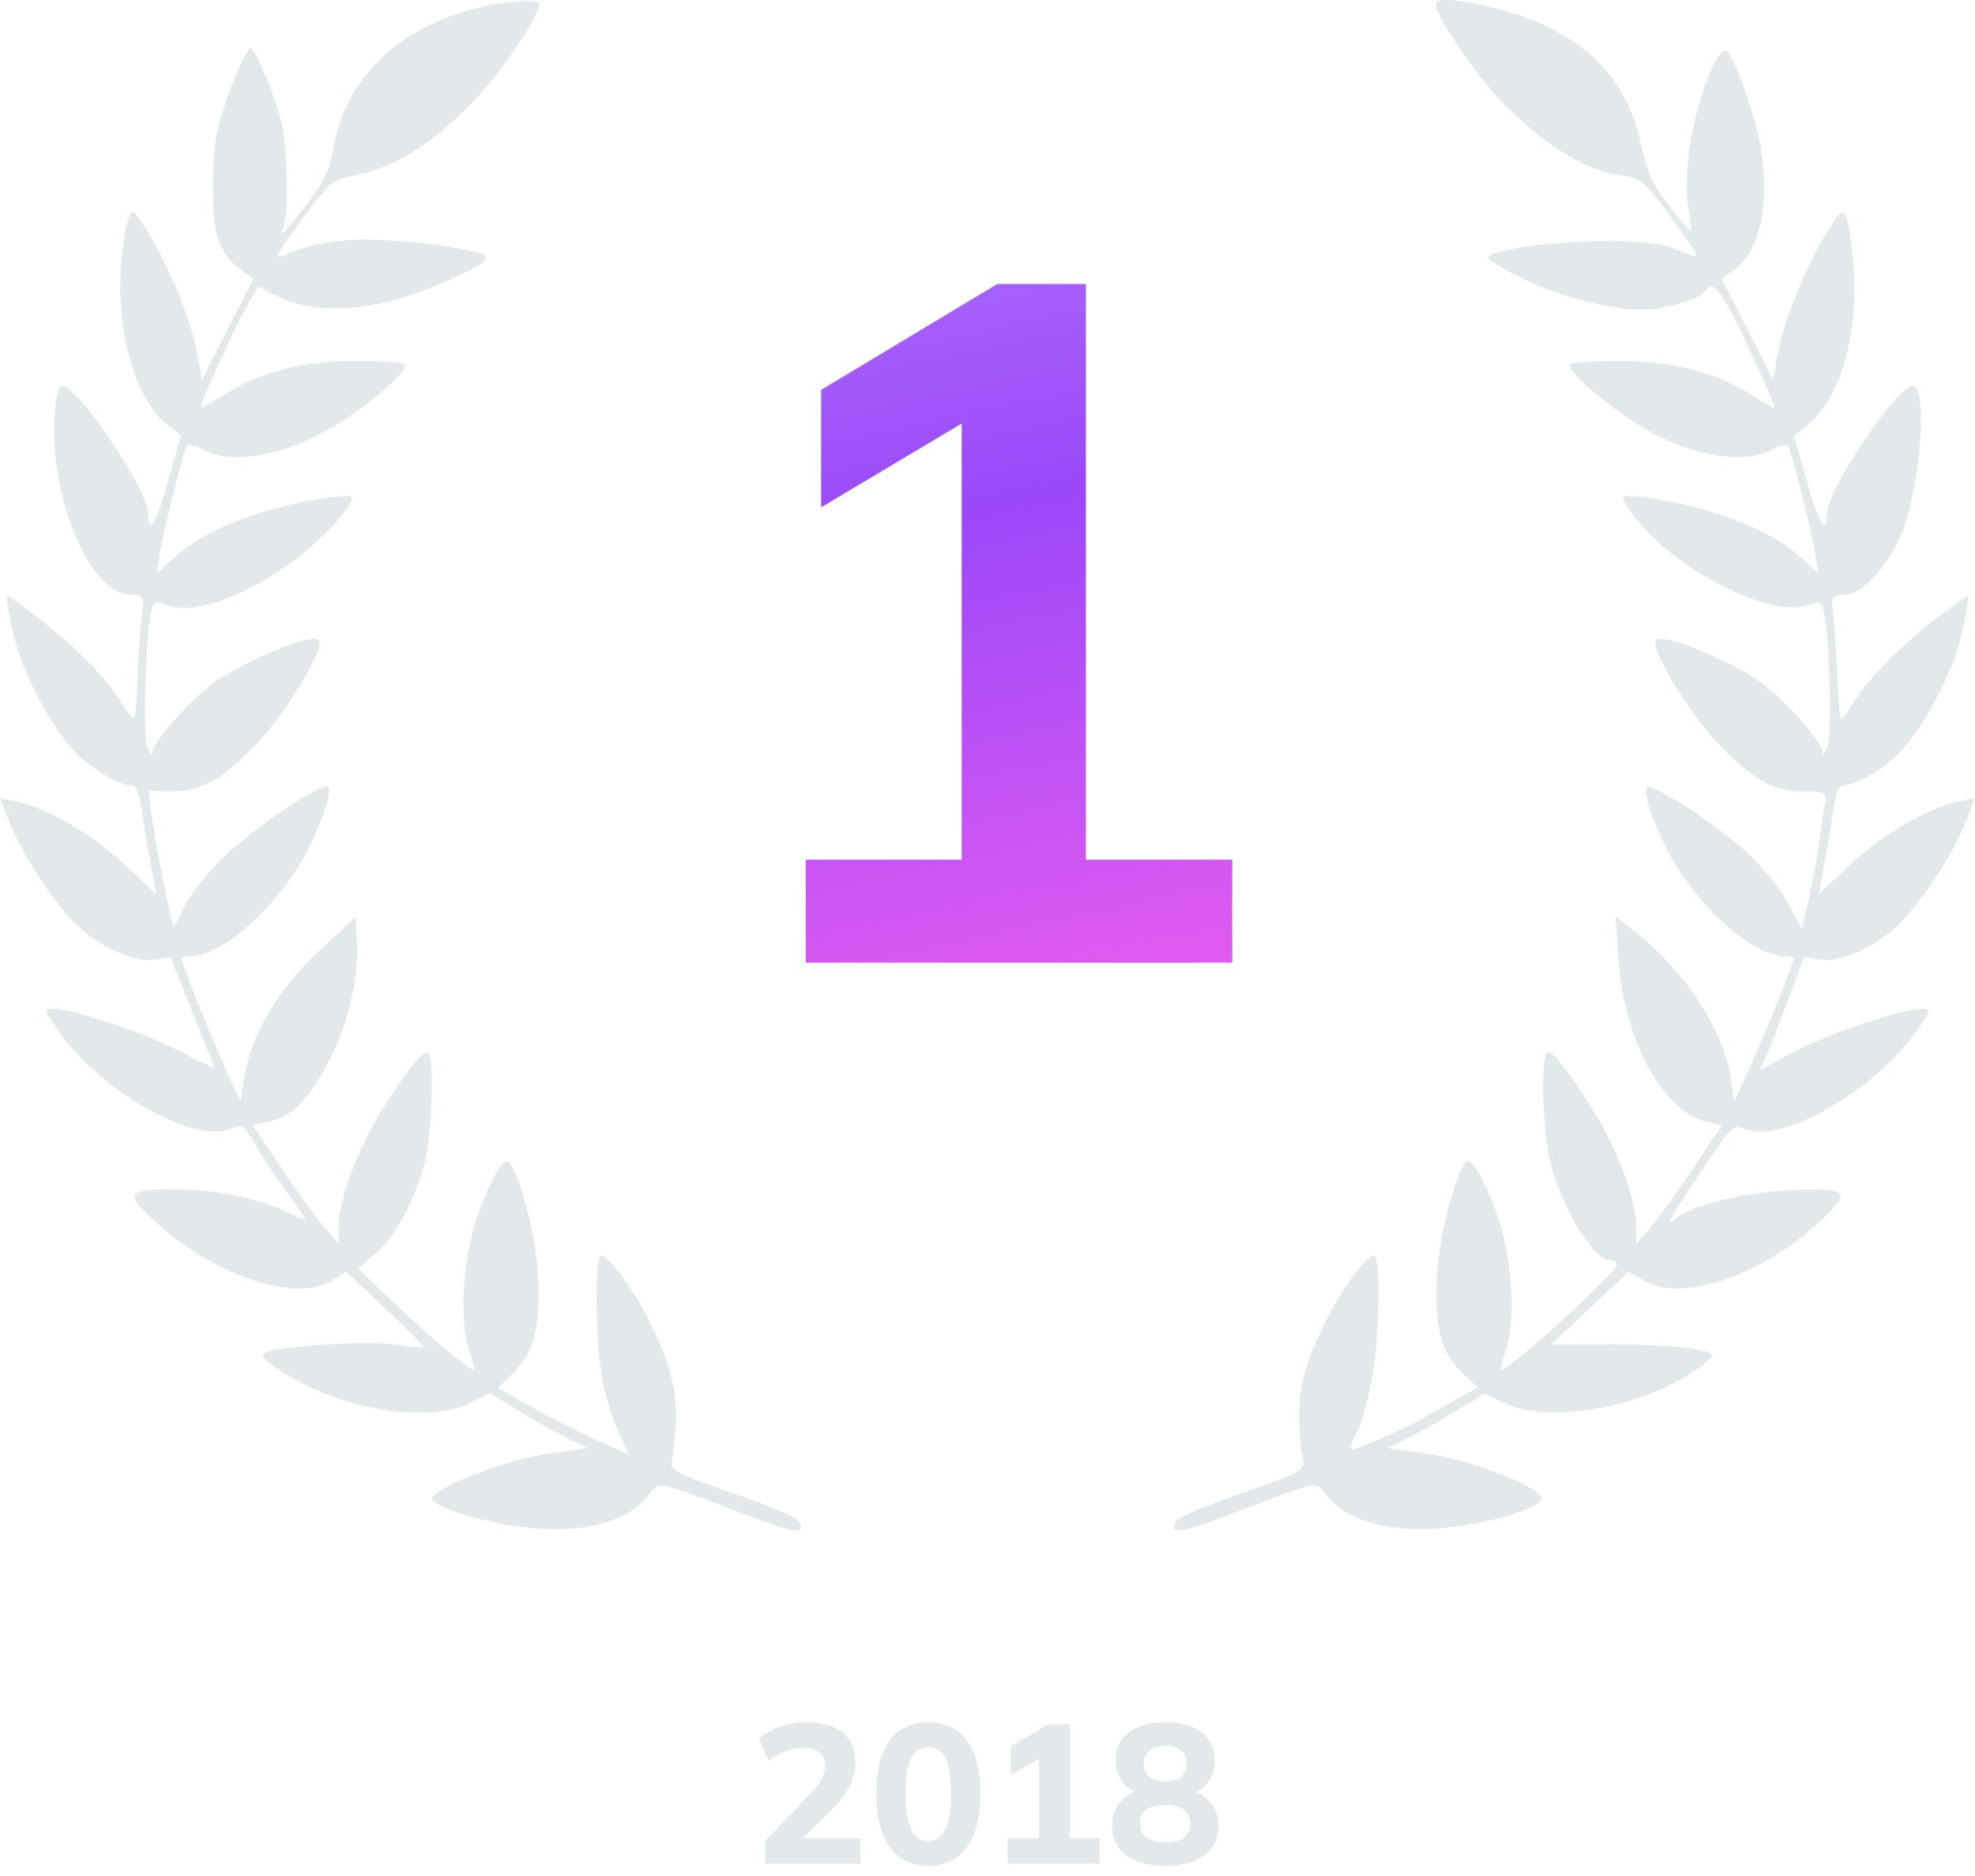
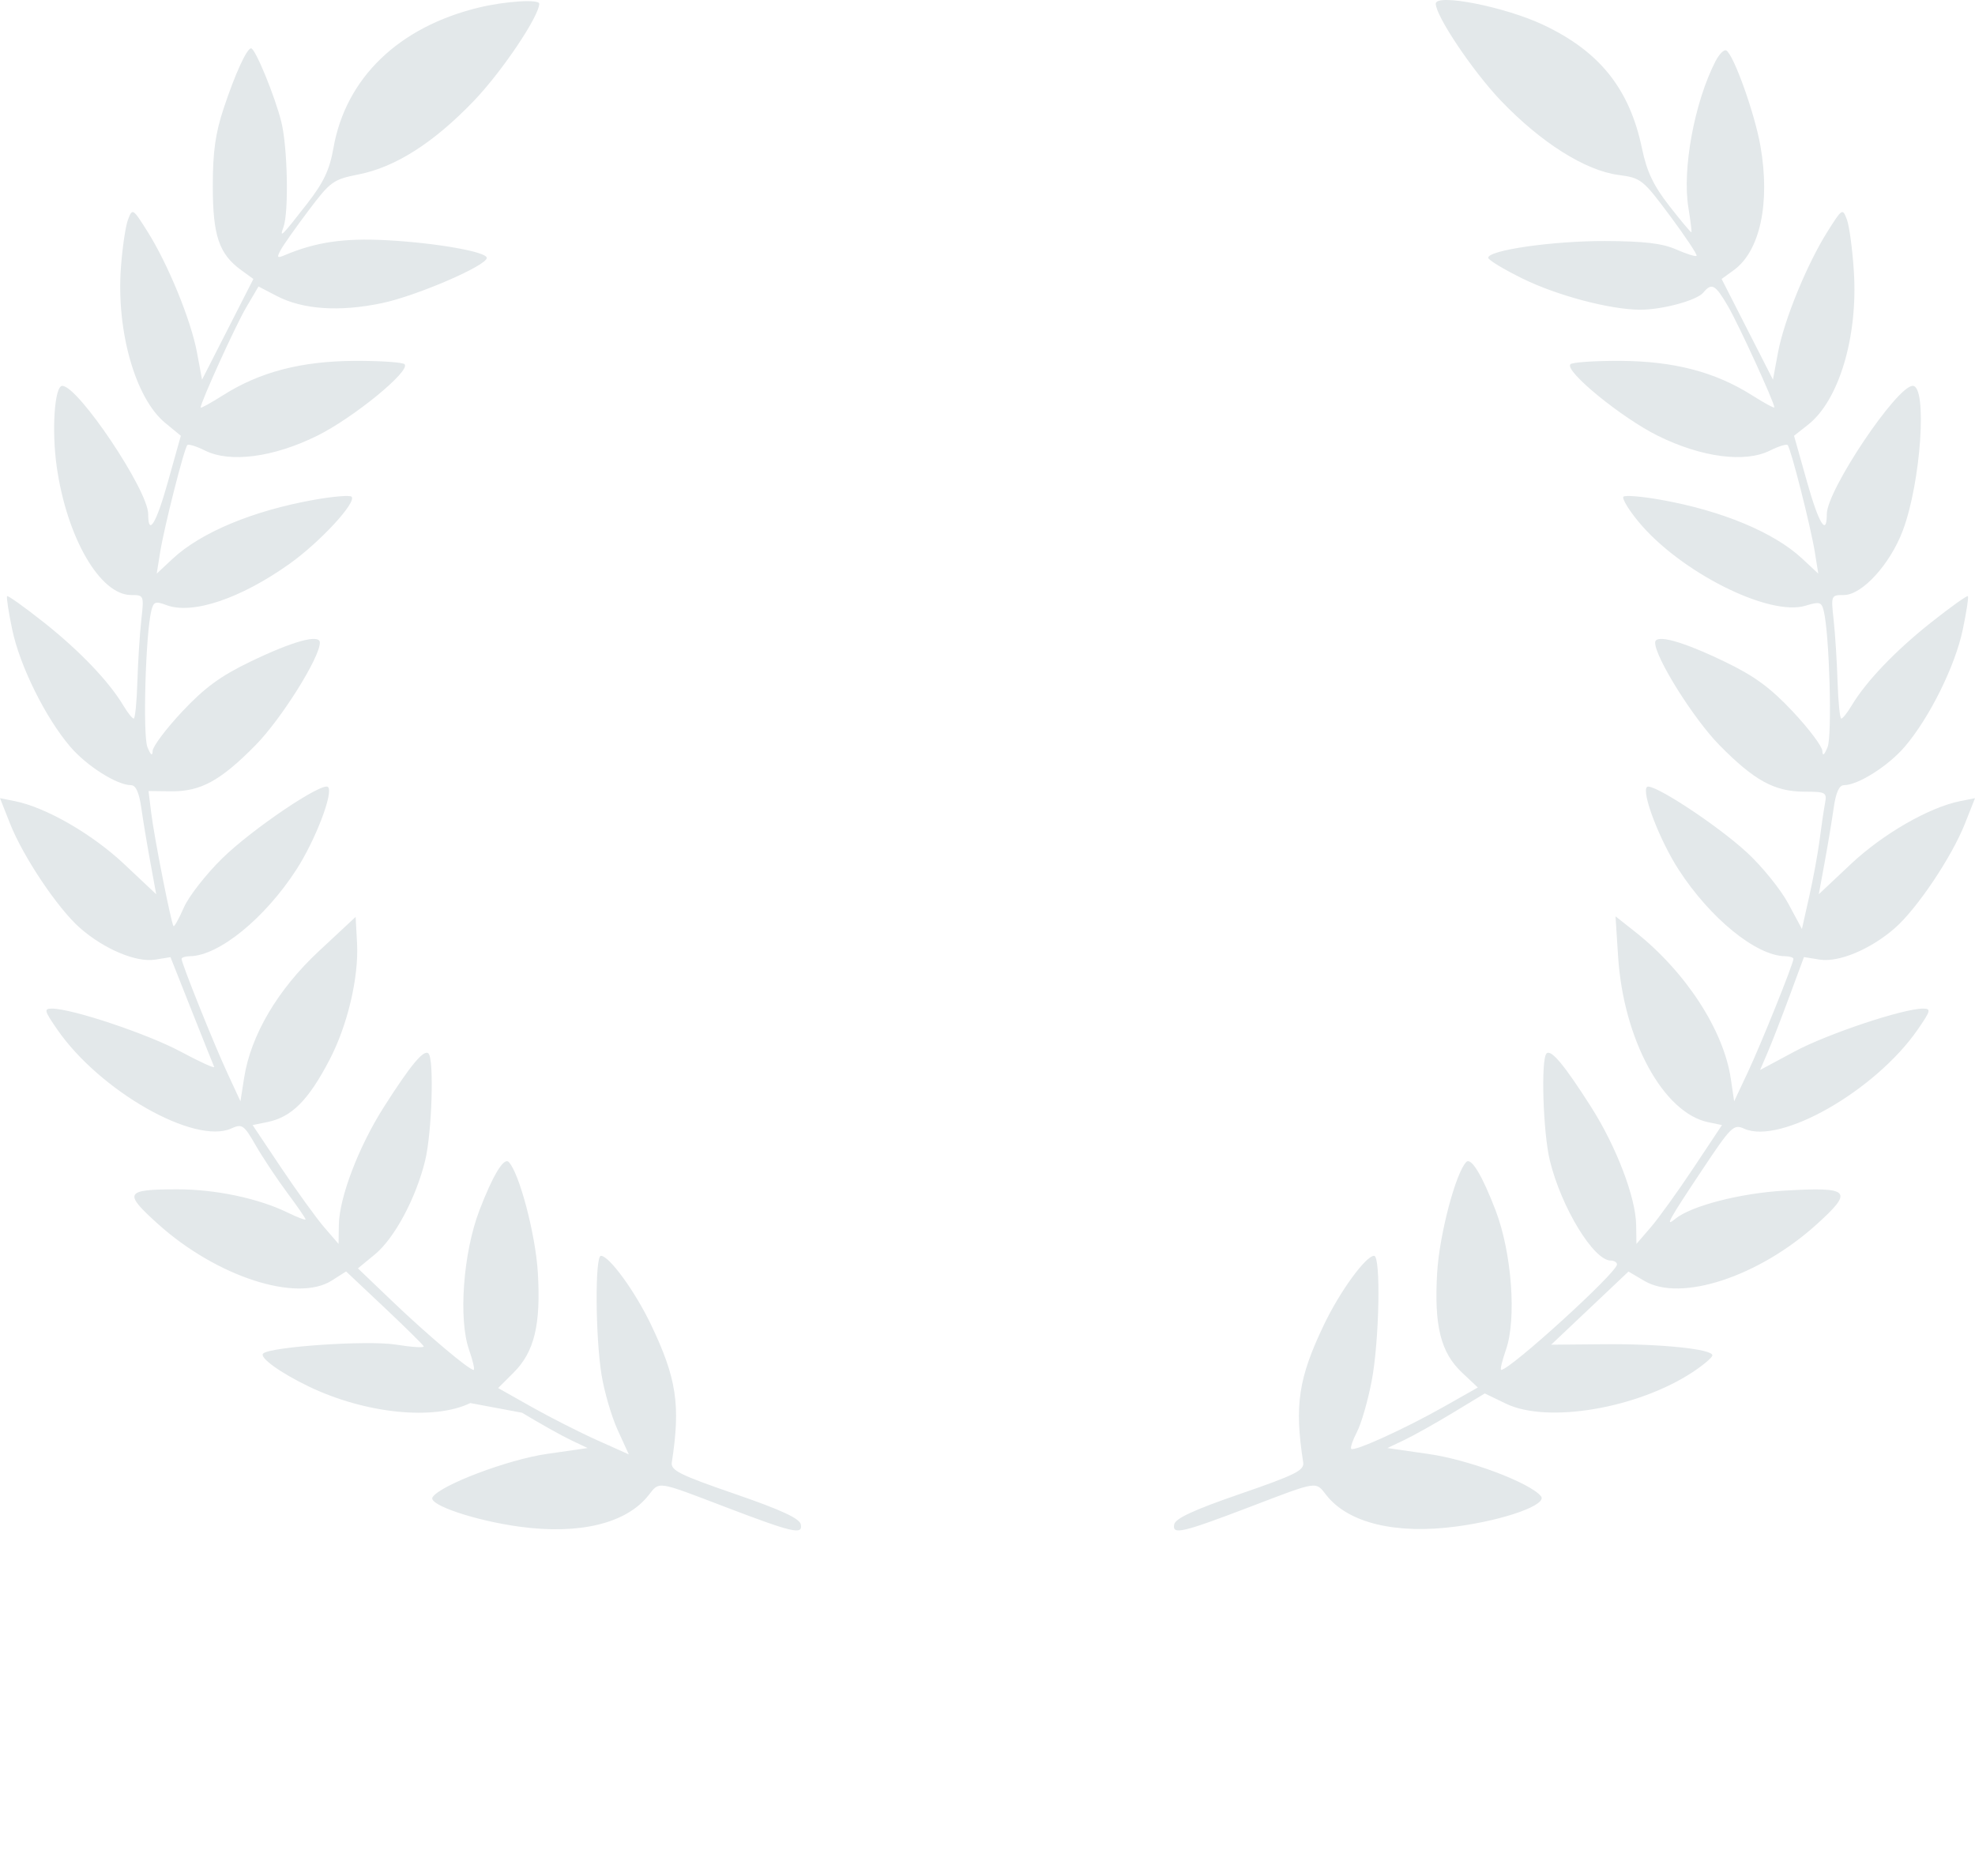
<svg xmlns="http://www.w3.org/2000/svg" width="160" height="152" viewBox="0 0 160 152" fill="none">
-   <path fill-rule="evenodd" clip-rule="evenodd" d="M38.797 0.611C32.301 2.182 28.017 6.314 27.017 11.973C26.701 13.766 26.224 14.775 24.874 16.512C22.808 19.168 22.617 19.356 22.965 18.398C23.405 17.18 23.299 11.936 22.793 9.885C22.283 7.821 20.68 3.916 20.343 3.916C19.993 3.916 19.058 5.957 18.129 8.75C17.449 10.792 17.238 12.295 17.239 15.086C17.239 19.089 17.744 20.583 19.539 21.886L20.527 22.603L18.448 26.682L16.369 30.761L15.959 28.561C15.469 25.932 13.615 21.404 11.944 18.753C10.758 16.872 10.729 16.854 10.371 17.791C10.17 18.316 9.91 20.08 9.793 21.712C9.423 26.859 10.975 32.285 13.383 34.265L14.65 35.307L13.594 39.072C12.649 42.441 12.005 43.486 12.005 41.65C12.005 39.727 6.333 31.263 5.044 31.263C4.42 31.263 4.174 34.839 4.594 37.803C5.41 43.557 8.106 48.211 10.621 48.211C11.663 48.211 11.672 48.232 11.447 50.233C11.322 51.345 11.179 53.597 11.129 55.236C11.08 56.877 10.947 58.22 10.833 58.222C10.72 58.224 10.342 57.748 9.994 57.166C8.825 55.21 6.454 52.73 3.57 50.444C1.996 49.197 0.649 48.234 0.578 48.305C0.507 48.376 0.693 49.598 0.992 51.021C1.612 53.974 3.7 58.182 5.702 60.514C7.04 62.073 9.485 63.617 10.614 63.617C11.002 63.617 11.269 64.206 11.445 65.447C11.588 66.454 11.918 68.441 12.18 69.865L12.654 72.454L10.04 69.994C7.46 67.568 3.712 65.411 1.21 64.912L0 64.671L0.816 66.736C1.882 69.431 4.693 73.624 6.488 75.195C8.444 76.907 11.046 78 12.576 77.752L13.812 77.552L15.515 81.851C16.452 84.216 17.278 86.281 17.349 86.44C17.421 86.6 16.204 86.047 14.646 85.211C11.96 83.771 5.834 81.721 4.217 81.721C3.54 81.721 3.58 81.881 4.631 83.404C8.082 88.405 15.773 92.779 18.742 91.431C19.616 91.034 19.754 91.13 20.724 92.814C21.297 93.809 22.439 95.526 23.26 96.629C24.082 97.732 24.754 98.707 24.754 98.796C24.754 98.884 24.103 98.638 23.306 98.249C20.937 97.091 17.442 96.357 14.339 96.363C10.118 96.372 9.976 96.626 12.784 99.159C17.516 103.429 24.048 105.559 26.879 103.755L28.038 103.017L31.129 105.93C32.829 107.533 34.268 108.952 34.327 109.084C34.386 109.216 33.368 109.153 32.066 108.944C29.796 108.579 21.873 109.115 21.316 109.671C20.994 109.992 22.722 111.238 25.014 112.339C29.598 114.541 35.142 115.109 38.101 113.681L39.714 112.902L42.294 114.465C43.713 115.325 45.489 116.32 46.24 116.677L47.606 117.326L44.306 117.801C41.133 118.258 35.646 120.338 35.041 121.314C34.666 121.918 38.463 123.202 42.088 123.697C46.938 124.359 50.736 123.437 52.532 121.162C53.446 120.003 53.145 119.958 58.752 122.098C64.246 124.194 65.047 124.379 64.875 123.514C64.777 123.025 63.291 122.338 59.524 121.039C55.047 119.496 54.325 119.134 54.425 118.487C55.144 113.846 54.815 111.671 52.743 107.334C51.453 104.636 49.353 101.749 48.679 101.749C48.195 101.749 48.23 108.272 48.73 111.379C48.952 112.756 49.541 114.773 50.038 115.862L50.943 117.841L48.376 116.69C46.965 116.057 44.582 114.847 43.082 114.002L40.355 112.464L41.599 111.224C43.291 109.538 43.823 107.342 43.571 103.097C43.387 100.016 42.062 94.997 41.208 94.145C40.815 93.753 39.914 95.248 38.83 98.09C37.525 101.51 37.129 106.879 37.998 109.357C38.313 110.257 38.48 110.993 38.367 110.993C37.989 110.993 34.63 108.158 31.801 105.451L28.996 102.767L30.367 101.64C31.952 100.337 33.693 97.092 34.439 94.046C34.992 91.788 35.18 85.823 34.712 85.357C34.345 84.991 33.266 86.287 31.093 89.703C29.054 92.908 27.486 97.018 27.451 99.246L27.427 100.786L26.265 99.438C25.626 98.697 24.059 96.53 22.783 94.624L20.464 91.158L21.659 90.914C23.628 90.512 24.985 89.153 26.701 85.861C28.158 83.067 29.073 79.182 28.926 76.423L28.811 74.29L25.821 77.076C22.5 80.172 20.318 83.871 19.778 87.326L19.48 89.231L18.41 86.92C17.308 84.541 14.71 78.059 14.71 77.691C14.71 77.577 15.014 77.48 15.386 77.475C17.72 77.446 21.442 74.421 24.002 70.473C25.542 68.097 27.031 64.218 26.577 63.765C26.13 63.32 20.418 67.175 17.989 69.561C16.68 70.847 15.288 72.632 14.895 73.529C14.502 74.425 14.126 75.104 14.059 75.038C13.874 74.853 12.499 67.889 12.252 65.877L12.032 64.092L13.854 64.114C16.246 64.143 17.858 63.264 20.698 60.381C22.781 58.267 25.913 53.276 25.913 52.072C25.913 51.345 23.748 51.938 20.265 53.618C17.858 54.779 16.576 55.719 14.759 57.655C13.457 59.044 12.38 60.476 12.367 60.839C12.35 61.289 12.216 61.193 11.944 60.536C11.559 59.607 11.792 51.39 12.258 49.486C12.437 48.752 12.595 48.692 13.473 49.025C15.572 49.82 19.476 48.514 23.449 45.688C25.922 43.929 28.922 40.682 28.481 40.243C28.346 40.108 26.979 40.222 25.443 40.496C20.5 41.376 16.274 43.138 13.993 45.267L12.697 46.477L12.974 44.744C13.3 42.703 14.922 36.315 15.179 36.059C15.277 35.961 15.926 36.165 16.621 36.511C18.642 37.516 22.148 37.055 25.668 35.321C28.613 33.87 33.294 30.045 32.776 29.512C32.62 29.352 30.795 29.229 28.72 29.24C24.403 29.262 21.056 30.135 18.09 32.011C17.081 32.65 16.255 33.105 16.255 33.022C16.255 32.592 19.077 26.386 19.94 24.917L20.942 23.213L22.435 23.989C24.536 25.081 27.507 25.281 30.936 24.563C33.753 23.972 39.435 21.521 39.435 20.895C39.435 20.403 35.324 19.677 31.322 19.463C27.862 19.279 25.574 19.614 23.068 20.675C22.448 20.937 22.403 20.877 22.744 20.248C22.962 19.845 23.982 18.4 25.01 17.037C26.773 14.7 27.003 14.535 29.044 14.133C32.04 13.544 35.148 11.559 38.408 8.153C40.674 5.786 43.685 1.305 43.685 0.299C43.685 -0.082 40.941 0.092 38.797 0.611ZM116.315 0.299C116.315 1.303 119.325 5.786 121.589 8.156C124.834 11.552 128.424 13.819 131.123 14.176C132.947 14.417 133.092 14.533 135.302 17.503C136.56 19.196 137.524 20.646 137.443 20.727C137.362 20.808 136.617 20.575 135.788 20.209C134.667 19.715 133.189 19.541 130.03 19.53C125.82 19.515 120.565 20.268 120.565 20.886C120.565 21.062 121.825 21.825 123.366 22.581C126.157 23.95 130.427 25.081 132.853 25.094C134.648 25.103 137.456 24.346 137.986 23.709C138.671 22.886 138.96 23.044 139.989 24.811C140.852 26.293 143.745 32.606 143.745 33.006C143.745 33.098 142.919 32.65 141.91 32.011C138.944 30.135 135.597 29.262 131.28 29.24C129.205 29.229 127.38 29.352 127.224 29.512C126.706 30.045 131.387 33.87 134.332 35.321C137.852 37.055 141.358 37.516 143.379 36.511C144.074 36.165 144.723 35.961 144.821 36.059C145.077 36.315 146.7 42.703 147.026 44.744L147.304 46.477L146.007 45.267C143.726 43.138 139.5 41.376 134.557 40.496C133.021 40.222 131.654 40.108 131.519 40.243C131.384 40.377 131.925 41.281 132.721 42.25C136.076 46.331 143.318 49.98 146.27 49.077C147.418 48.726 147.568 48.77 147.748 49.508C148.209 51.396 148.439 59.612 148.056 60.536C147.784 61.193 147.65 61.289 147.633 60.839C147.62 60.476 146.543 59.044 145.241 57.655C143.424 55.719 142.142 54.779 139.735 53.618C136.252 51.938 134.087 51.345 134.087 52.072C134.087 53.276 137.219 58.267 139.302 60.381C142.126 63.247 143.749 64.136 146.174 64.144C147.947 64.15 148.016 64.192 147.841 65.136C147.74 65.678 147.547 66.988 147.412 68.047C147.277 69.106 146.899 71.165 146.573 72.622L145.979 75.27L144.867 73.199C144.255 72.06 142.752 70.204 141.528 69.074C139.094 66.828 133.818 63.372 133.423 63.765C132.969 64.218 134.458 68.097 135.998 70.473C138.558 74.421 142.28 77.446 144.614 77.475C144.986 77.48 145.29 77.577 145.29 77.691C145.29 78.08 142.664 84.605 141.575 86.92L140.488 89.231L140.215 87.388C139.631 83.451 136.547 78.721 132.459 75.493L130.877 74.244L131.087 77.501C131.521 84.242 134.75 90.174 138.395 90.928L139.502 91.157L137.198 94.624C135.931 96.53 134.372 98.697 133.734 99.438L132.573 100.786L132.549 99.246C132.514 97.018 130.946 92.908 128.908 89.703C126.734 86.287 125.655 84.991 125.288 85.357C124.82 85.823 125.007 91.788 125.561 94.046C126.49 97.839 129.107 102.135 130.489 102.135C130.768 102.135 130.996 102.278 130.996 102.453C130.996 103.107 122.335 110.993 121.617 110.993C121.513 110.993 121.687 110.257 122.002 109.357C122.871 106.879 122.475 101.51 121.17 98.09C120.086 95.248 119.185 93.753 118.792 94.145C117.938 94.997 116.613 100.016 116.429 103.097C116.172 107.417 116.711 109.585 118.445 111.215L119.725 112.419L116.958 113.984C113.802 115.768 109.708 117.63 109.467 117.39C109.378 117.301 109.588 116.68 109.936 116.01C110.284 115.34 110.818 113.489 111.123 111.896C111.743 108.669 111.878 101.749 111.321 101.749C110.647 101.749 108.547 104.636 107.257 107.334C105.185 111.671 104.856 113.846 105.575 118.487C105.675 119.134 104.953 119.496 100.476 121.039C96.709 122.338 95.223 123.025 95.125 123.514C94.953 124.379 95.754 124.194 101.248 122.098C106.855 119.958 106.554 120.003 107.468 121.162C109.245 123.413 113.121 124.339 118.012 123.679C121.94 123.149 125.4 121.903 124.834 121.223C123.916 120.121 119.017 118.28 115.752 117.81L112.394 117.326L113.76 116.677C114.511 116.32 116.287 115.325 117.706 114.465L120.286 112.902L122.006 113.732C125.365 115.354 132.668 114.116 137.136 111.168C138.009 110.592 138.723 109.983 138.723 109.814C138.723 109.304 134.533 108.873 129.971 108.914L125.663 108.952L128.796 105.989L131.928 103.025L133.223 103.787C136.161 105.514 142.479 103.441 147.159 99.213C150.2 96.466 149.905 96.155 144.554 96.469C140.946 96.68 136.992 97.706 135.708 98.762C134.848 99.47 135.17 98.885 137.919 94.757C140.245 91.262 140.448 91.063 141.296 91.448C144.226 92.779 151.943 88.368 155.369 83.404C156.42 81.881 156.46 81.721 155.783 81.721C154.174 81.721 148.046 83.768 145.389 85.193L142.59 86.694L143.203 85.266C143.54 84.481 144.34 82.423 144.98 80.692L146.144 77.545L147.402 77.749C148.956 78 151.542 76.919 153.512 75.195C155.307 73.624 158.118 69.431 159.184 66.736L160 64.671L158.79 64.912C156.288 65.411 152.54 67.568 149.96 69.994L147.346 72.454L147.82 69.865C148.082 68.441 148.412 66.454 148.555 65.447C148.731 64.206 148.998 63.617 149.386 63.617C150.515 63.617 152.96 62.073 154.298 60.514C156.3 58.182 158.388 53.974 159.008 51.021C159.307 49.598 159.493 48.376 159.422 48.305C159.351 48.234 158.004 49.197 156.43 50.444C153.546 52.73 151.175 55.21 150.006 57.166C149.658 57.748 149.28 58.224 149.167 58.223C149.053 58.221 148.918 56.878 148.866 55.238C148.814 53.597 148.672 51.345 148.549 50.233C148.328 48.233 148.337 48.211 149.379 48.211C150.851 48.211 153.128 45.716 154.156 42.975C155.62 39.074 156.154 31.263 154.956 31.263C153.667 31.263 147.995 39.727 147.995 41.65C147.995 43.484 147.35 42.442 146.401 39.072L145.34 35.307L146.485 34.405C148.979 32.438 150.521 27.282 150.188 22.019C150.074 20.218 149.82 18.316 149.623 17.791C149.272 16.855 149.241 16.875 148.056 18.753C146.385 21.404 144.531 25.932 144.041 28.561L143.631 30.761L141.552 26.682L139.473 22.603L140.461 21.886C142.589 20.34 143.424 16.445 142.617 11.824C142.16 9.211 140.467 4.469 139.856 4.092C139.676 3.981 139.28 4.373 138.977 4.962C137.274 8.271 136.27 13.689 136.78 16.819C136.953 17.878 137.064 18.779 137.027 18.821C136.991 18.863 136.191 17.909 135.25 16.703C133.945 15.028 133.416 13.919 133.021 12.022C132.016 7.197 129.585 4.158 125.008 2.006C121.896 0.542 116.315 -0.554 116.315 0.299Z" fill="#E3E8EA" />
-   <path d="M65.273 78V69.654H77.909V31.434H82.745L66.521 41.106V31.59L80.795 23.01H87.971V69.654H99.827V78H65.273Z" fill="url(#paint0_linear_41_6)" />
-   <path d="M61.98 151V149.16L65.564 145.432C66.013 144.963 66.338 144.547 66.54 144.184C66.743 143.821 66.844 143.448 66.844 143.064C66.844 142.584 66.69 142.221 66.38 141.976C66.071 141.731 65.629 141.608 65.052 141.608C64.573 141.608 64.098 141.699 63.629 141.88C63.17 142.051 62.717 142.317 62.269 142.68L61.484 140.856C61.954 140.451 62.535 140.131 63.228 139.896C63.922 139.661 64.642 139.544 65.388 139.544C66.231 139.544 66.941 139.672 67.516 139.928C68.093 140.173 68.53 140.536 68.829 141.016C69.138 141.496 69.293 142.083 69.293 142.776C69.293 143.469 69.132 144.131 68.812 144.76C68.493 145.389 67.975 146.056 67.26 146.76L64.38 149.592V148.952H69.725V151H61.98ZM75.206 151.176C73.852 151.176 72.806 150.669 72.07 149.656C71.345 148.632 70.982 147.187 70.982 145.32C70.982 143.443 71.345 142.013 72.07 141.032C72.806 140.04 73.852 139.544 75.206 139.544C76.572 139.544 77.617 140.04 78.342 141.032C79.068 142.013 79.43 143.437 79.43 145.304C79.43 147.181 79.068 148.632 78.342 149.656C77.617 150.669 76.572 151.176 75.206 151.176ZM75.206 149.16C75.825 149.16 76.284 148.856 76.582 148.248C76.892 147.629 77.046 146.653 77.046 145.32C77.046 144.424 76.977 143.704 76.838 143.16C76.71 142.605 76.508 142.2 76.23 141.944C75.964 141.688 75.622 141.56 75.206 141.56C74.588 141.56 74.124 141.853 73.814 142.44C73.516 143.027 73.366 143.987 73.366 145.32C73.366 146.205 73.436 146.931 73.574 147.496C73.713 148.061 73.916 148.483 74.182 148.76C74.46 149.027 74.801 149.16 75.206 149.16ZM81.616 151V148.952H84.176V141.8H85.344L81.888 143.816V141.48L84.896 139.72H86.672V148.952H89.072V151H81.616ZM94.394 151.176C93.05 151.176 91.994 150.888 91.226 150.312C90.468 149.736 90.09 148.941 90.09 147.928C90.09 147.128 90.33 146.467 90.81 145.944C91.29 145.421 91.908 145.112 92.666 145.016V145.432C91.983 145.283 91.428 144.957 91.002 144.456C90.586 143.944 90.378 143.331 90.378 142.616C90.378 141.656 90.735 140.904 91.45 140.36C92.175 139.816 93.156 139.544 94.394 139.544C95.226 139.544 95.94 139.667 96.538 139.912C97.146 140.157 97.61 140.509 97.93 140.968C98.25 141.427 98.41 141.976 98.41 142.616C98.41 143.341 98.207 143.96 97.802 144.472C97.407 144.984 96.879 145.293 96.218 145.4V145.016C96.708 145.091 97.14 145.261 97.514 145.528C97.887 145.784 98.18 146.12 98.394 146.536C98.607 146.941 98.714 147.405 98.714 147.928C98.714 148.941 98.33 149.736 97.562 150.312C96.804 150.888 95.748 151.176 94.394 151.176ZM94.394 149.272C95.076 149.272 95.583 149.144 95.914 148.888C96.255 148.632 96.426 148.253 96.426 147.752C96.426 147.251 96.255 146.877 95.914 146.632C95.583 146.376 95.076 146.248 94.394 146.248C93.722 146.248 93.215 146.376 92.874 146.632C92.532 146.877 92.362 147.251 92.362 147.752C92.362 148.253 92.532 148.632 92.874 148.888C93.215 149.144 93.722 149.272 94.394 149.272ZM94.394 144.344C94.959 144.344 95.391 144.216 95.69 143.96C95.988 143.693 96.138 143.336 96.138 142.888C96.138 142.44 95.988 142.088 95.69 141.832C95.391 141.576 94.959 141.448 94.394 141.448C93.839 141.448 93.412 141.576 93.114 141.832C92.815 142.088 92.666 142.44 92.666 142.888C92.666 143.336 92.815 143.693 93.114 143.96C93.412 144.216 93.839 144.344 94.394 144.344Z" fill="#E3E8EA" />
+   <path fill-rule="evenodd" clip-rule="evenodd" d="M38.797 0.611C32.301 2.182 28.017 6.314 27.017 11.973C26.701 13.766 26.224 14.775 24.874 16.512C22.808 19.168 22.617 19.356 22.965 18.398C23.405 17.18 23.299 11.936 22.793 9.885C22.283 7.821 20.68 3.916 20.343 3.916C19.993 3.916 19.058 5.957 18.129 8.75C17.449 10.792 17.238 12.295 17.239 15.086C17.239 19.089 17.744 20.583 19.539 21.886L20.527 22.603L18.448 26.682L16.369 30.761L15.959 28.561C15.469 25.932 13.615 21.404 11.944 18.753C10.758 16.872 10.729 16.854 10.371 17.791C10.17 18.316 9.91 20.08 9.793 21.712C9.423 26.859 10.975 32.285 13.383 34.265L14.65 35.307L13.594 39.072C12.649 42.441 12.005 43.486 12.005 41.65C12.005 39.727 6.333 31.263 5.044 31.263C4.42 31.263 4.174 34.839 4.594 37.803C5.41 43.557 8.106 48.211 10.621 48.211C11.663 48.211 11.672 48.232 11.447 50.233C11.322 51.345 11.179 53.597 11.129 55.236C11.08 56.877 10.947 58.22 10.833 58.222C10.72 58.224 10.342 57.748 9.994 57.166C8.825 55.21 6.454 52.73 3.57 50.444C1.996 49.197 0.649 48.234 0.578 48.305C0.507 48.376 0.693 49.598 0.992 51.021C1.612 53.974 3.7 58.182 5.702 60.514C7.04 62.073 9.485 63.617 10.614 63.617C11.002 63.617 11.269 64.206 11.445 65.447C11.588 66.454 11.918 68.441 12.18 69.865L12.654 72.454L10.04 69.994C7.46 67.568 3.712 65.411 1.21 64.912L0 64.671L0.816 66.736C1.882 69.431 4.693 73.624 6.488 75.195C8.444 76.907 11.046 78 12.576 77.752L13.812 77.552L15.515 81.851C16.452 84.216 17.278 86.281 17.349 86.44C17.421 86.6 16.204 86.047 14.646 85.211C11.96 83.771 5.834 81.721 4.217 81.721C3.54 81.721 3.58 81.881 4.631 83.404C8.082 88.405 15.773 92.779 18.742 91.431C19.616 91.034 19.754 91.13 20.724 92.814C21.297 93.809 22.439 95.526 23.26 96.629C24.082 97.732 24.754 98.707 24.754 98.796C24.754 98.884 24.103 98.638 23.306 98.249C20.937 97.091 17.442 96.357 14.339 96.363C10.118 96.372 9.976 96.626 12.784 99.159C17.516 103.429 24.048 105.559 26.879 103.755L28.038 103.017L31.129 105.93C32.829 107.533 34.268 108.952 34.327 109.084C34.386 109.216 33.368 109.153 32.066 108.944C29.796 108.579 21.873 109.115 21.316 109.671C20.994 109.992 22.722 111.238 25.014 112.339C29.598 114.541 35.142 115.109 38.101 113.681L42.294 114.465C43.713 115.325 45.489 116.32 46.24 116.677L47.606 117.326L44.306 117.801C41.133 118.258 35.646 120.338 35.041 121.314C34.666 121.918 38.463 123.202 42.088 123.697C46.938 124.359 50.736 123.437 52.532 121.162C53.446 120.003 53.145 119.958 58.752 122.098C64.246 124.194 65.047 124.379 64.875 123.514C64.777 123.025 63.291 122.338 59.524 121.039C55.047 119.496 54.325 119.134 54.425 118.487C55.144 113.846 54.815 111.671 52.743 107.334C51.453 104.636 49.353 101.749 48.679 101.749C48.195 101.749 48.23 108.272 48.73 111.379C48.952 112.756 49.541 114.773 50.038 115.862L50.943 117.841L48.376 116.69C46.965 116.057 44.582 114.847 43.082 114.002L40.355 112.464L41.599 111.224C43.291 109.538 43.823 107.342 43.571 103.097C43.387 100.016 42.062 94.997 41.208 94.145C40.815 93.753 39.914 95.248 38.83 98.09C37.525 101.51 37.129 106.879 37.998 109.357C38.313 110.257 38.48 110.993 38.367 110.993C37.989 110.993 34.63 108.158 31.801 105.451L28.996 102.767L30.367 101.64C31.952 100.337 33.693 97.092 34.439 94.046C34.992 91.788 35.18 85.823 34.712 85.357C34.345 84.991 33.266 86.287 31.093 89.703C29.054 92.908 27.486 97.018 27.451 99.246L27.427 100.786L26.265 99.438C25.626 98.697 24.059 96.53 22.783 94.624L20.464 91.158L21.659 90.914C23.628 90.512 24.985 89.153 26.701 85.861C28.158 83.067 29.073 79.182 28.926 76.423L28.811 74.29L25.821 77.076C22.5 80.172 20.318 83.871 19.778 87.326L19.48 89.231L18.41 86.92C17.308 84.541 14.71 78.059 14.71 77.691C14.71 77.577 15.014 77.48 15.386 77.475C17.72 77.446 21.442 74.421 24.002 70.473C25.542 68.097 27.031 64.218 26.577 63.765C26.13 63.32 20.418 67.175 17.989 69.561C16.68 70.847 15.288 72.632 14.895 73.529C14.502 74.425 14.126 75.104 14.059 75.038C13.874 74.853 12.499 67.889 12.252 65.877L12.032 64.092L13.854 64.114C16.246 64.143 17.858 63.264 20.698 60.381C22.781 58.267 25.913 53.276 25.913 52.072C25.913 51.345 23.748 51.938 20.265 53.618C17.858 54.779 16.576 55.719 14.759 57.655C13.457 59.044 12.38 60.476 12.367 60.839C12.35 61.289 12.216 61.193 11.944 60.536C11.559 59.607 11.792 51.39 12.258 49.486C12.437 48.752 12.595 48.692 13.473 49.025C15.572 49.82 19.476 48.514 23.449 45.688C25.922 43.929 28.922 40.682 28.481 40.243C28.346 40.108 26.979 40.222 25.443 40.496C20.5 41.376 16.274 43.138 13.993 45.267L12.697 46.477L12.974 44.744C13.3 42.703 14.922 36.315 15.179 36.059C15.277 35.961 15.926 36.165 16.621 36.511C18.642 37.516 22.148 37.055 25.668 35.321C28.613 33.87 33.294 30.045 32.776 29.512C32.62 29.352 30.795 29.229 28.72 29.24C24.403 29.262 21.056 30.135 18.09 32.011C17.081 32.65 16.255 33.105 16.255 33.022C16.255 32.592 19.077 26.386 19.94 24.917L20.942 23.213L22.435 23.989C24.536 25.081 27.507 25.281 30.936 24.563C33.753 23.972 39.435 21.521 39.435 20.895C39.435 20.403 35.324 19.677 31.322 19.463C27.862 19.279 25.574 19.614 23.068 20.675C22.448 20.937 22.403 20.877 22.744 20.248C22.962 19.845 23.982 18.4 25.01 17.037C26.773 14.7 27.003 14.535 29.044 14.133C32.04 13.544 35.148 11.559 38.408 8.153C40.674 5.786 43.685 1.305 43.685 0.299C43.685 -0.082 40.941 0.092 38.797 0.611ZM116.315 0.299C116.315 1.303 119.325 5.786 121.589 8.156C124.834 11.552 128.424 13.819 131.123 14.176C132.947 14.417 133.092 14.533 135.302 17.503C136.56 19.196 137.524 20.646 137.443 20.727C137.362 20.808 136.617 20.575 135.788 20.209C134.667 19.715 133.189 19.541 130.03 19.53C125.82 19.515 120.565 20.268 120.565 20.886C120.565 21.062 121.825 21.825 123.366 22.581C126.157 23.95 130.427 25.081 132.853 25.094C134.648 25.103 137.456 24.346 137.986 23.709C138.671 22.886 138.96 23.044 139.989 24.811C140.852 26.293 143.745 32.606 143.745 33.006C143.745 33.098 142.919 32.65 141.91 32.011C138.944 30.135 135.597 29.262 131.28 29.24C129.205 29.229 127.38 29.352 127.224 29.512C126.706 30.045 131.387 33.87 134.332 35.321C137.852 37.055 141.358 37.516 143.379 36.511C144.074 36.165 144.723 35.961 144.821 36.059C145.077 36.315 146.7 42.703 147.026 44.744L147.304 46.477L146.007 45.267C143.726 43.138 139.5 41.376 134.557 40.496C133.021 40.222 131.654 40.108 131.519 40.243C131.384 40.377 131.925 41.281 132.721 42.25C136.076 46.331 143.318 49.98 146.27 49.077C147.418 48.726 147.568 48.77 147.748 49.508C148.209 51.396 148.439 59.612 148.056 60.536C147.784 61.193 147.65 61.289 147.633 60.839C147.62 60.476 146.543 59.044 145.241 57.655C143.424 55.719 142.142 54.779 139.735 53.618C136.252 51.938 134.087 51.345 134.087 52.072C134.087 53.276 137.219 58.267 139.302 60.381C142.126 63.247 143.749 64.136 146.174 64.144C147.947 64.15 148.016 64.192 147.841 65.136C147.74 65.678 147.547 66.988 147.412 68.047C147.277 69.106 146.899 71.165 146.573 72.622L145.979 75.27L144.867 73.199C144.255 72.06 142.752 70.204 141.528 69.074C139.094 66.828 133.818 63.372 133.423 63.765C132.969 64.218 134.458 68.097 135.998 70.473C138.558 74.421 142.28 77.446 144.614 77.475C144.986 77.48 145.29 77.577 145.29 77.691C145.29 78.08 142.664 84.605 141.575 86.92L140.488 89.231L140.215 87.388C139.631 83.451 136.547 78.721 132.459 75.493L130.877 74.244L131.087 77.501C131.521 84.242 134.75 90.174 138.395 90.928L139.502 91.157L137.198 94.624C135.931 96.53 134.372 98.697 133.734 99.438L132.573 100.786L132.549 99.246C132.514 97.018 130.946 92.908 128.908 89.703C126.734 86.287 125.655 84.991 125.288 85.357C124.82 85.823 125.007 91.788 125.561 94.046C126.49 97.839 129.107 102.135 130.489 102.135C130.768 102.135 130.996 102.278 130.996 102.453C130.996 103.107 122.335 110.993 121.617 110.993C121.513 110.993 121.687 110.257 122.002 109.357C122.871 106.879 122.475 101.51 121.17 98.09C120.086 95.248 119.185 93.753 118.792 94.145C117.938 94.997 116.613 100.016 116.429 103.097C116.172 107.417 116.711 109.585 118.445 111.215L119.725 112.419L116.958 113.984C113.802 115.768 109.708 117.63 109.467 117.39C109.378 117.301 109.588 116.68 109.936 116.01C110.284 115.34 110.818 113.489 111.123 111.896C111.743 108.669 111.878 101.749 111.321 101.749C110.647 101.749 108.547 104.636 107.257 107.334C105.185 111.671 104.856 113.846 105.575 118.487C105.675 119.134 104.953 119.496 100.476 121.039C96.709 122.338 95.223 123.025 95.125 123.514C94.953 124.379 95.754 124.194 101.248 122.098C106.855 119.958 106.554 120.003 107.468 121.162C109.245 123.413 113.121 124.339 118.012 123.679C121.94 123.149 125.4 121.903 124.834 121.223C123.916 120.121 119.017 118.28 115.752 117.81L112.394 117.326L113.76 116.677C114.511 116.32 116.287 115.325 117.706 114.465L120.286 112.902L122.006 113.732C125.365 115.354 132.668 114.116 137.136 111.168C138.009 110.592 138.723 109.983 138.723 109.814C138.723 109.304 134.533 108.873 129.971 108.914L125.663 108.952L128.796 105.989L131.928 103.025L133.223 103.787C136.161 105.514 142.479 103.441 147.159 99.213C150.2 96.466 149.905 96.155 144.554 96.469C140.946 96.68 136.992 97.706 135.708 98.762C134.848 99.47 135.17 98.885 137.919 94.757C140.245 91.262 140.448 91.063 141.296 91.448C144.226 92.779 151.943 88.368 155.369 83.404C156.42 81.881 156.46 81.721 155.783 81.721C154.174 81.721 148.046 83.768 145.389 85.193L142.59 86.694L143.203 85.266C143.54 84.481 144.34 82.423 144.98 80.692L146.144 77.545L147.402 77.749C148.956 78 151.542 76.919 153.512 75.195C155.307 73.624 158.118 69.431 159.184 66.736L160 64.671L158.79 64.912C156.288 65.411 152.54 67.568 149.96 69.994L147.346 72.454L147.82 69.865C148.082 68.441 148.412 66.454 148.555 65.447C148.731 64.206 148.998 63.617 149.386 63.617C150.515 63.617 152.96 62.073 154.298 60.514C156.3 58.182 158.388 53.974 159.008 51.021C159.307 49.598 159.493 48.376 159.422 48.305C159.351 48.234 158.004 49.197 156.43 50.444C153.546 52.73 151.175 55.21 150.006 57.166C149.658 57.748 149.28 58.224 149.167 58.223C149.053 58.221 148.918 56.878 148.866 55.238C148.814 53.597 148.672 51.345 148.549 50.233C148.328 48.233 148.337 48.211 149.379 48.211C150.851 48.211 153.128 45.716 154.156 42.975C155.62 39.074 156.154 31.263 154.956 31.263C153.667 31.263 147.995 39.727 147.995 41.65C147.995 43.484 147.35 42.442 146.401 39.072L145.34 35.307L146.485 34.405C148.979 32.438 150.521 27.282 150.188 22.019C150.074 20.218 149.82 18.316 149.623 17.791C149.272 16.855 149.241 16.875 148.056 18.753C146.385 21.404 144.531 25.932 144.041 28.561L143.631 30.761L141.552 26.682L139.473 22.603L140.461 21.886C142.589 20.34 143.424 16.445 142.617 11.824C142.16 9.211 140.467 4.469 139.856 4.092C139.676 3.981 139.28 4.373 138.977 4.962C137.274 8.271 136.27 13.689 136.78 16.819C136.953 17.878 137.064 18.779 137.027 18.821C136.991 18.863 136.191 17.909 135.25 16.703C133.945 15.028 133.416 13.919 133.021 12.022C132.016 7.197 129.585 4.158 125.008 2.006C121.896 0.542 116.315 -0.554 116.315 0.299Z" fill="#E3E8EA" />
  <defs>
    <linearGradient id="paint0_linear_41_6" x1="40.381" y1="-7.34702e-08" x2="61.81" y2="97.716" gradientUnits="userSpaceOnUse">
      <stop stop-color="#B98CFF" />
      <stop offset="0.484" stop-color="#9B48F8" />
      <stop offset="1" stop-color="#F560EF" />
    </linearGradient>
  </defs>
</svg>